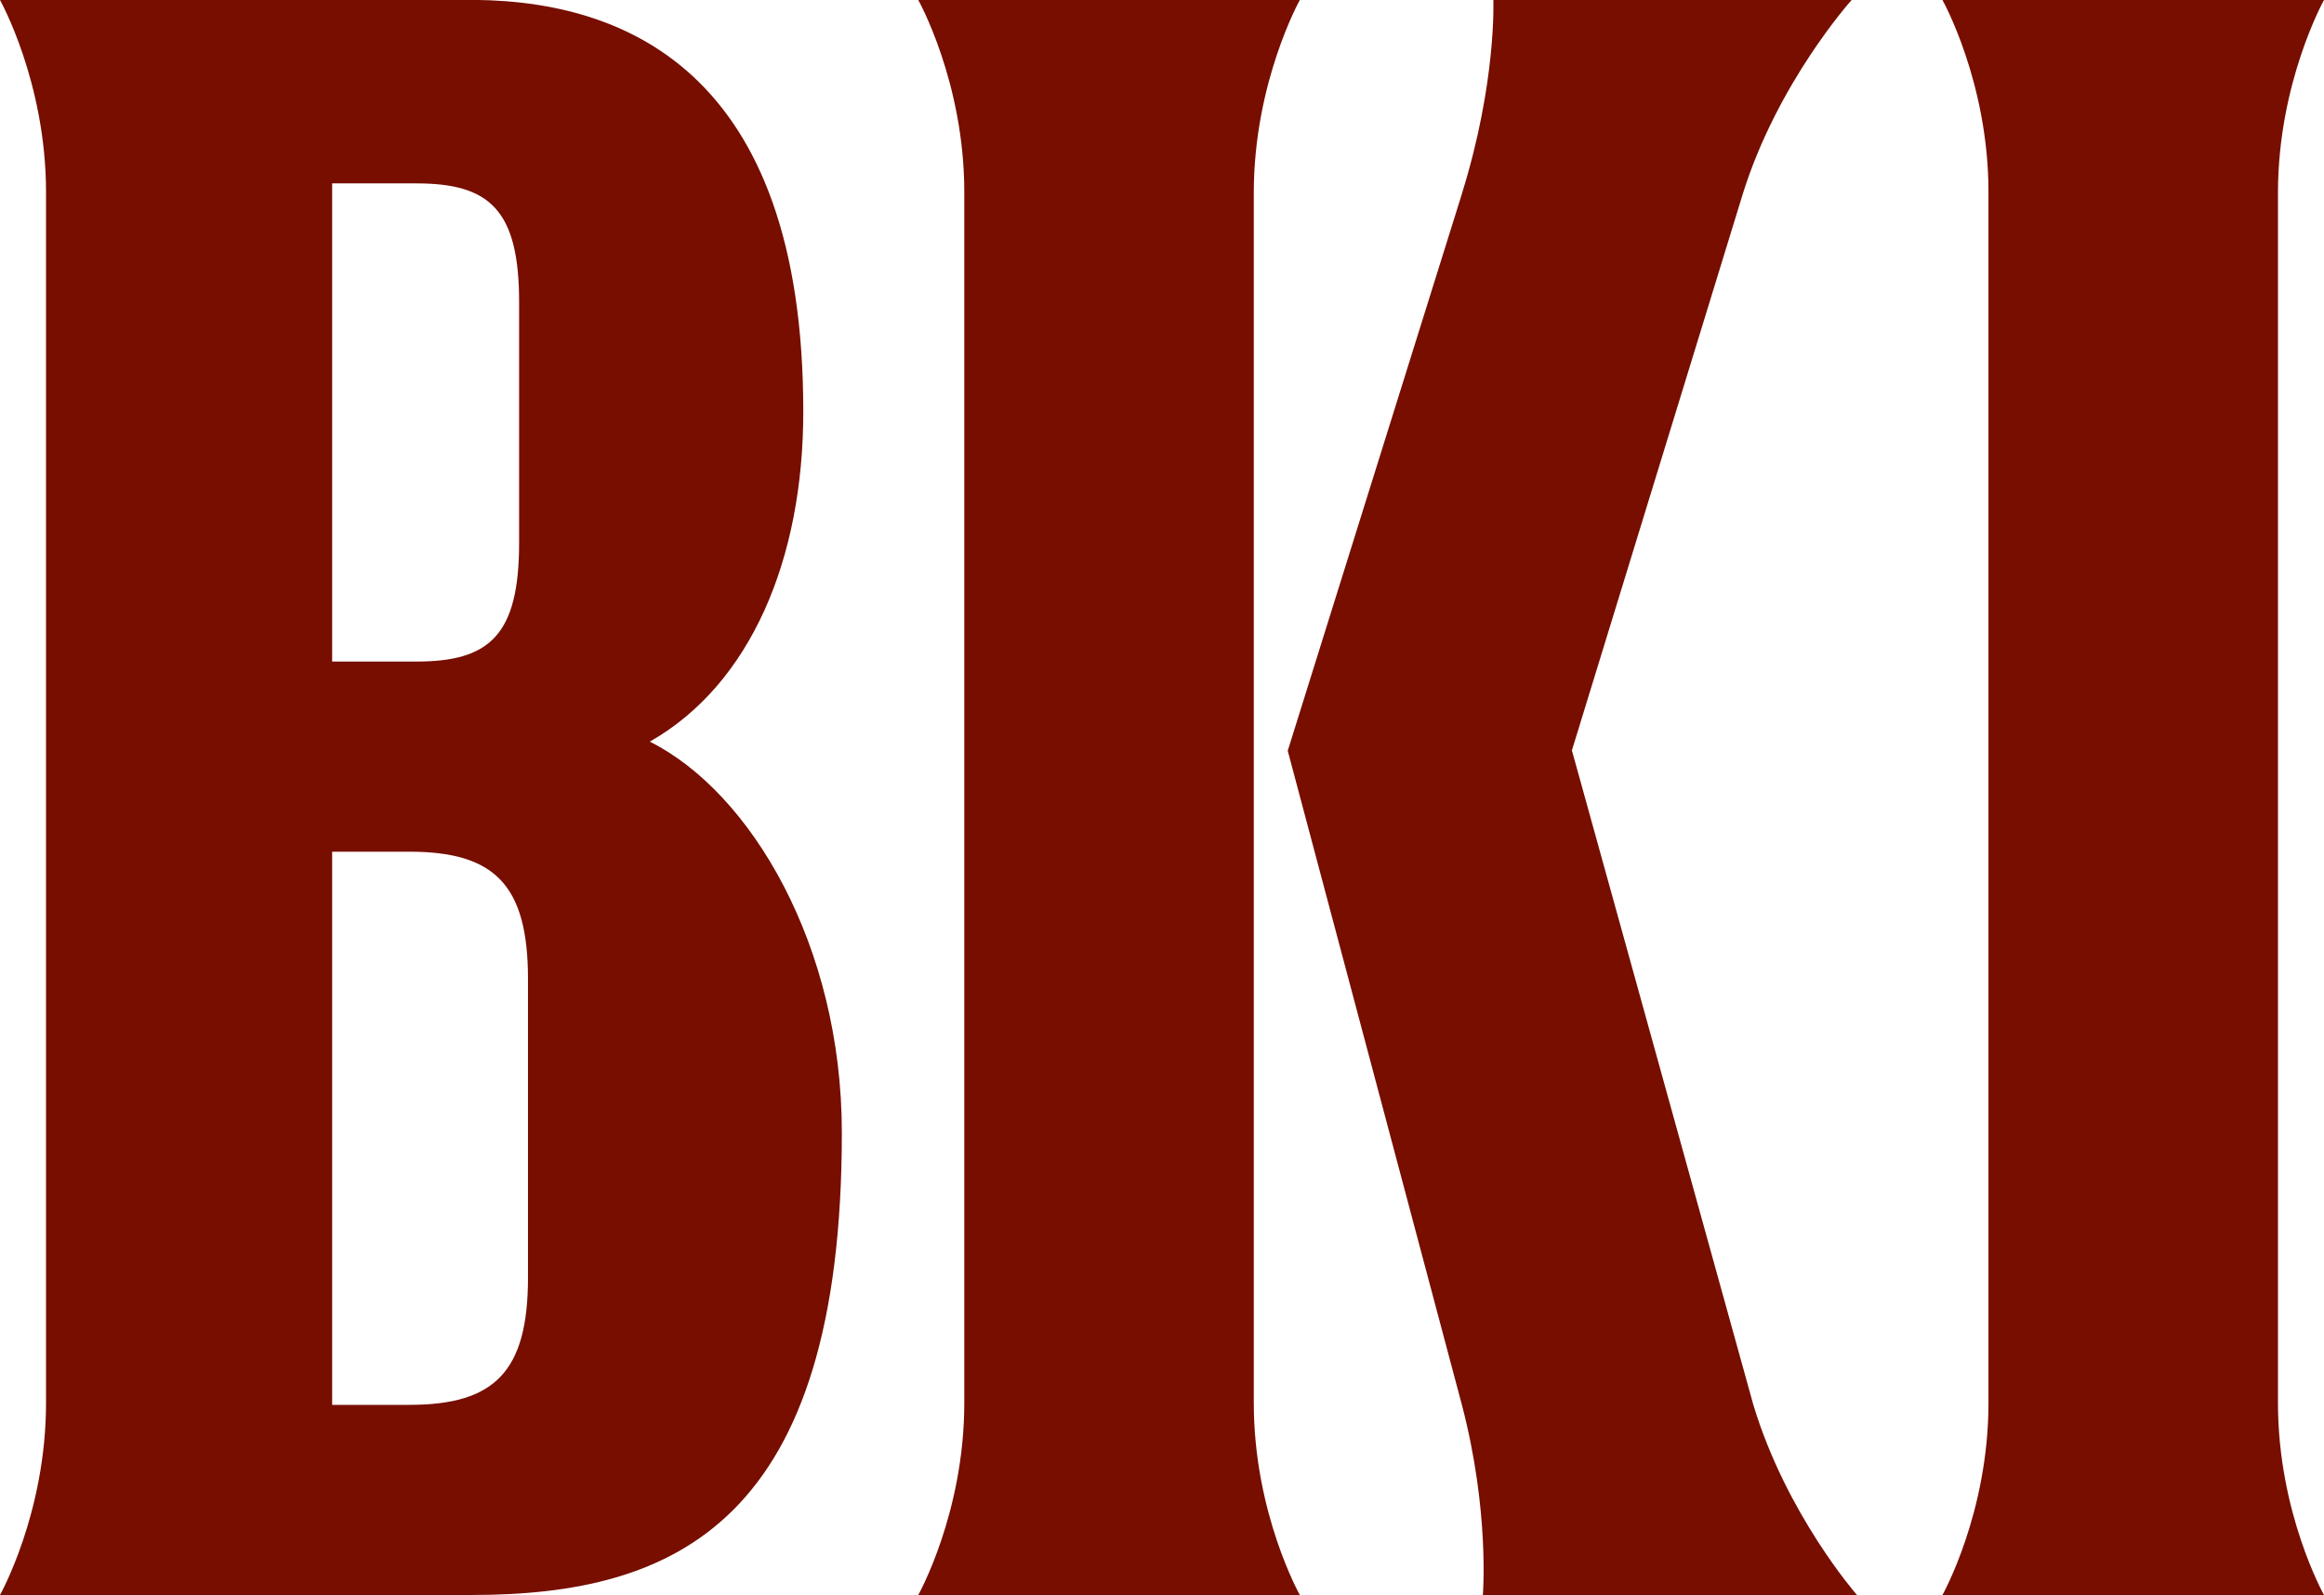
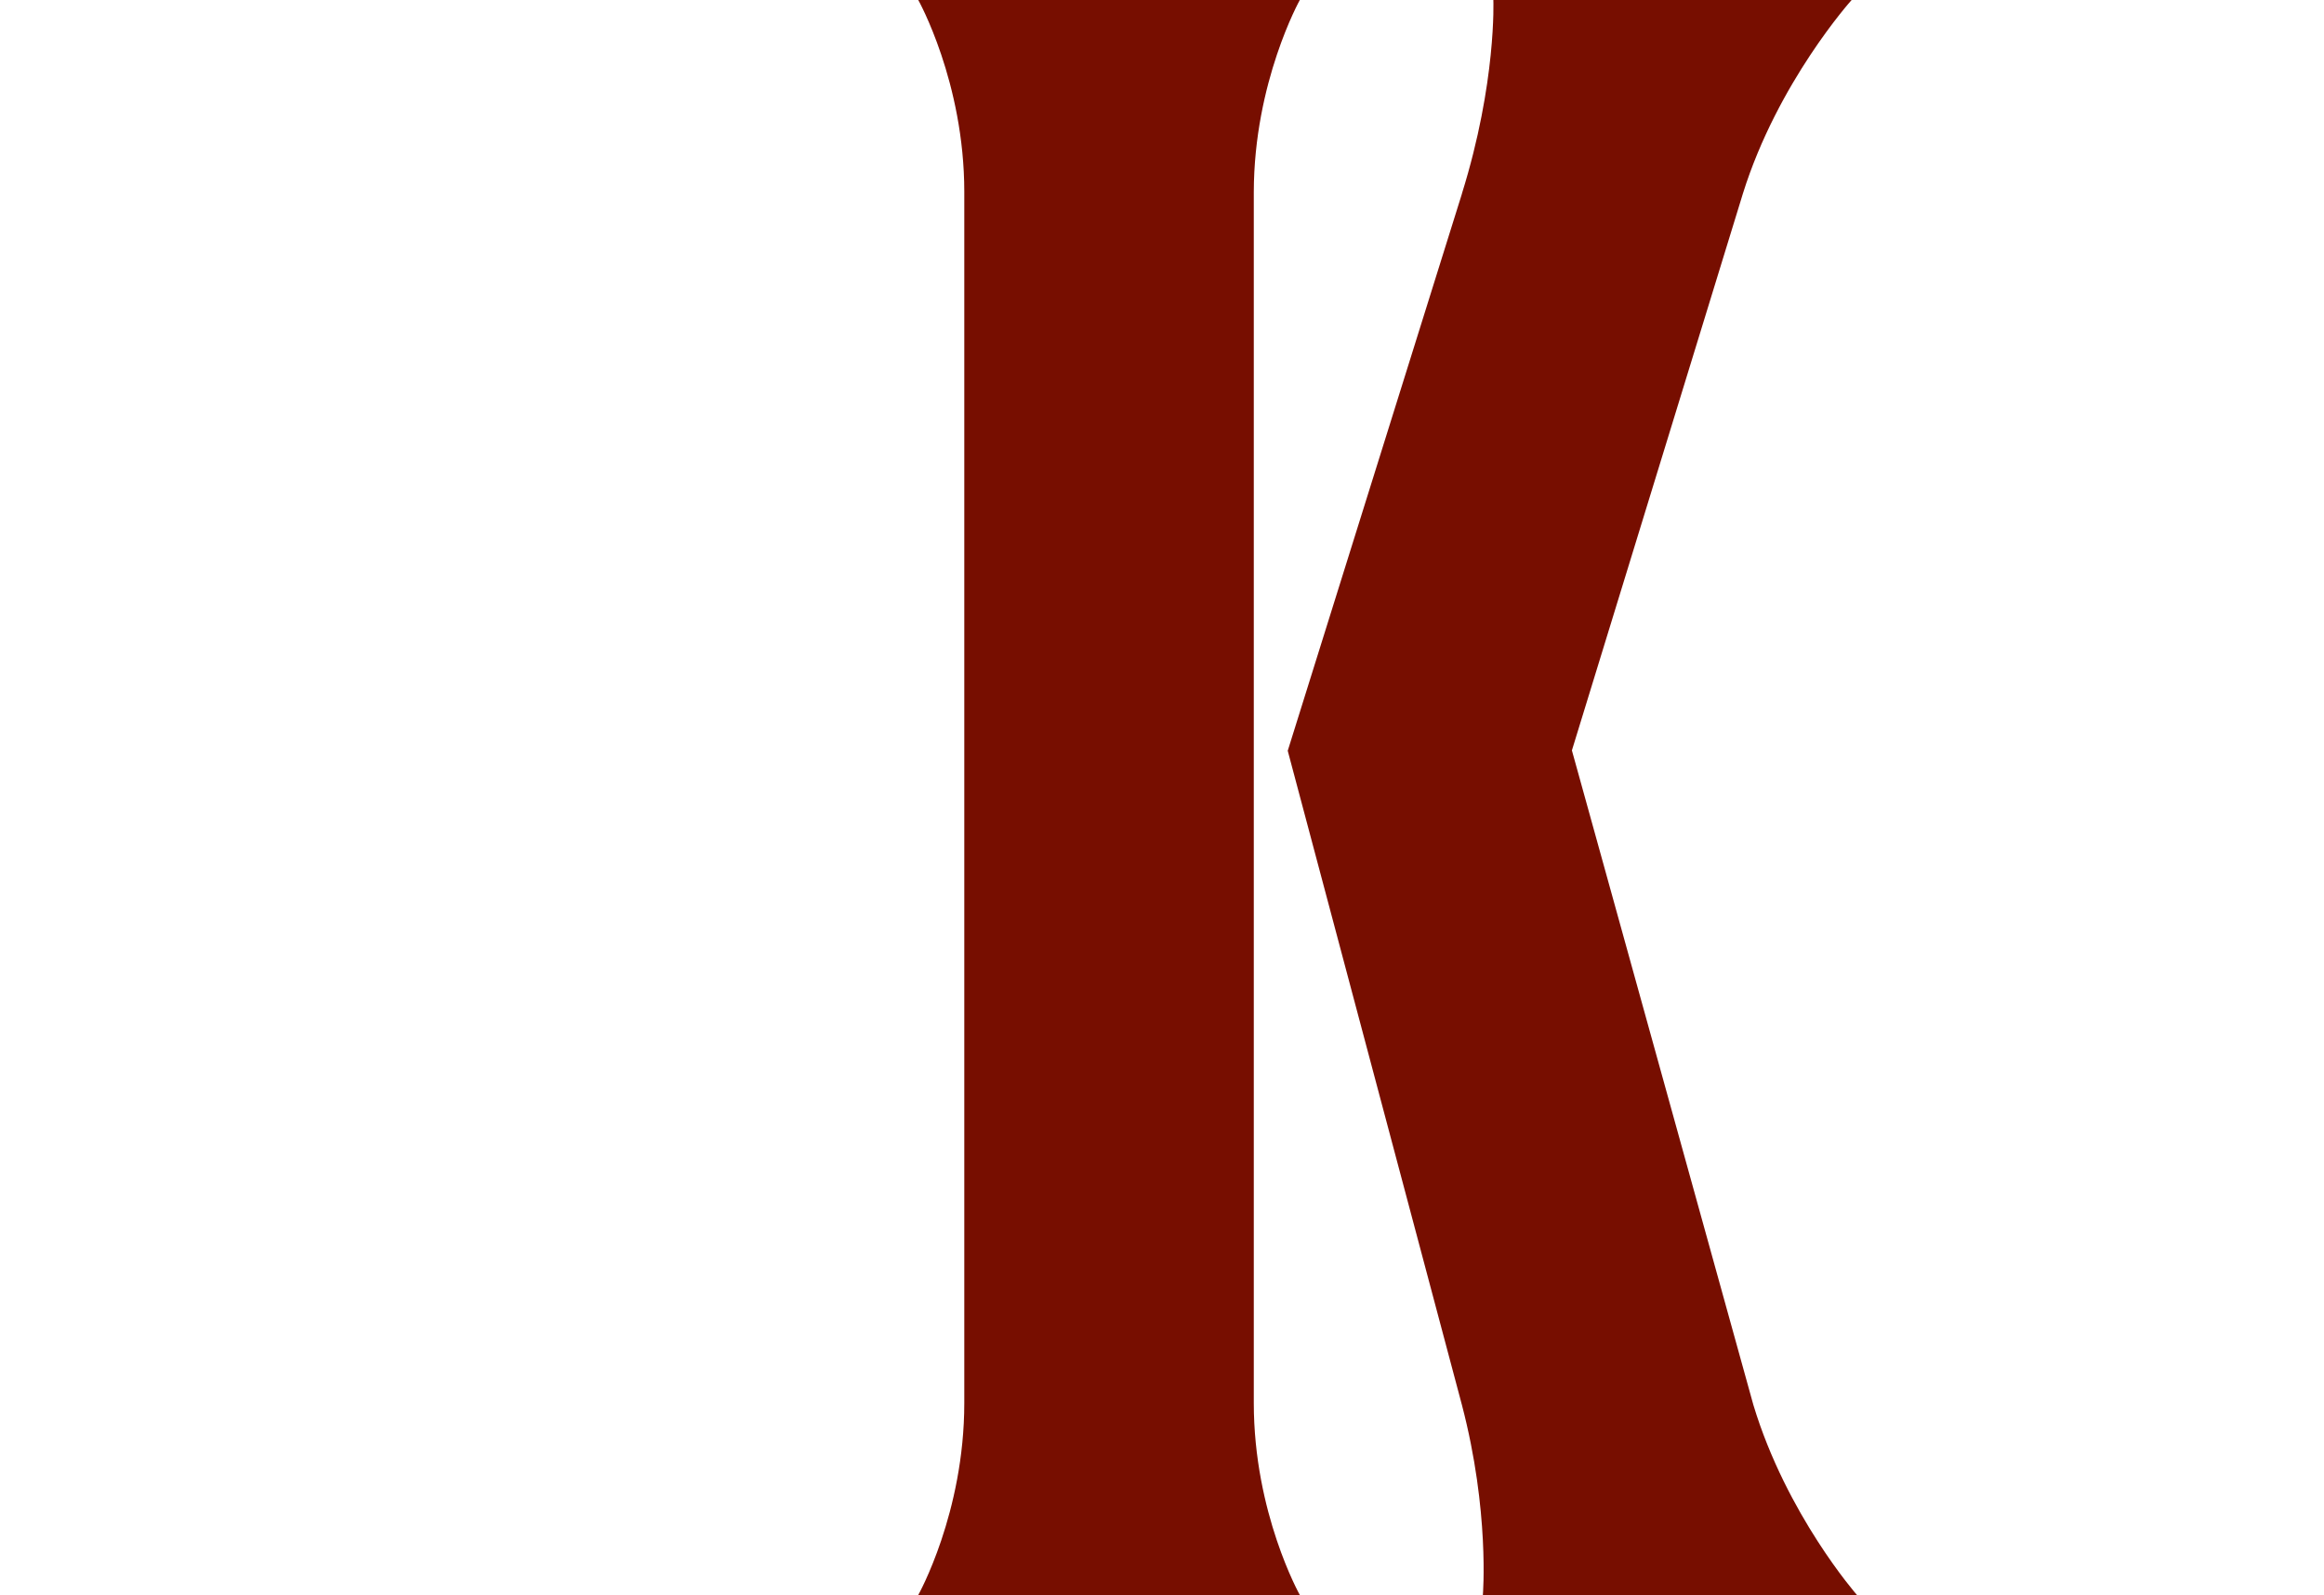
<svg xmlns="http://www.w3.org/2000/svg" id="a" viewBox="0 0 130.77 89.76">
  <defs>
    <style>.b{fill:#770e00;}</style>
  </defs>
  <path class="b" d="M82.26,10.9C84.22,4.62,84.03,0,84.03,0h20.16s-4.16,4.62-6.12,10.9l-9.62,31.33,10.21,36.83c1.87,6.19,5.83,10.7,5.83,10.7h-21.05s.39-4.71-1.18-10.7l-9.8-36.81,9.8-31.34Z" />
  <path class="b" d="M73.14,89.76s-2.59-4.61-2.59-10.8V10.81C70.56,4.62,73.14,0,73.14,0h-21.47s2.59,4.62,2.59,10.8V78.96c0,6.19-2.59,10.8-2.59,10.8h21.47Z" />
-   <path class="b" d="M130.77,89.76s-2.59-4.61-2.59-10.8V10.81C128.19,4.62,130.77,0,130.77,0h-21.47s2.59,4.62,2.59,10.8V78.96c0,6.19-2.59,10.8-2.59,10.8h21.47Z" />
-   <path class="b" d="M29.71,71.89c0,5.3-1.87,7.17-6.68,7.17h-4.34v-31.13h4.34c4.81,0,6.68,1.87,6.68,7.17v16.79ZM18.69,10.32h4.73c4.12,0,5.79,1.47,5.79,6.68v13.55c0,5.21-1.67,6.68-5.79,6.68h-4.73V10.32Zm17.87,31.42c5.7-3.24,8.64-10.31,8.64-18.56C45.21,3.93,35.09-.19,25.86,0H0S2.59,4.62,2.59,10.81V78.96c0,6.19-2.59,10.8-2.59,10.8H26.55c11.49,0,20.82-4.12,20.82-26.02,0-10.51-5.11-19.15-10.8-22" />
</svg>